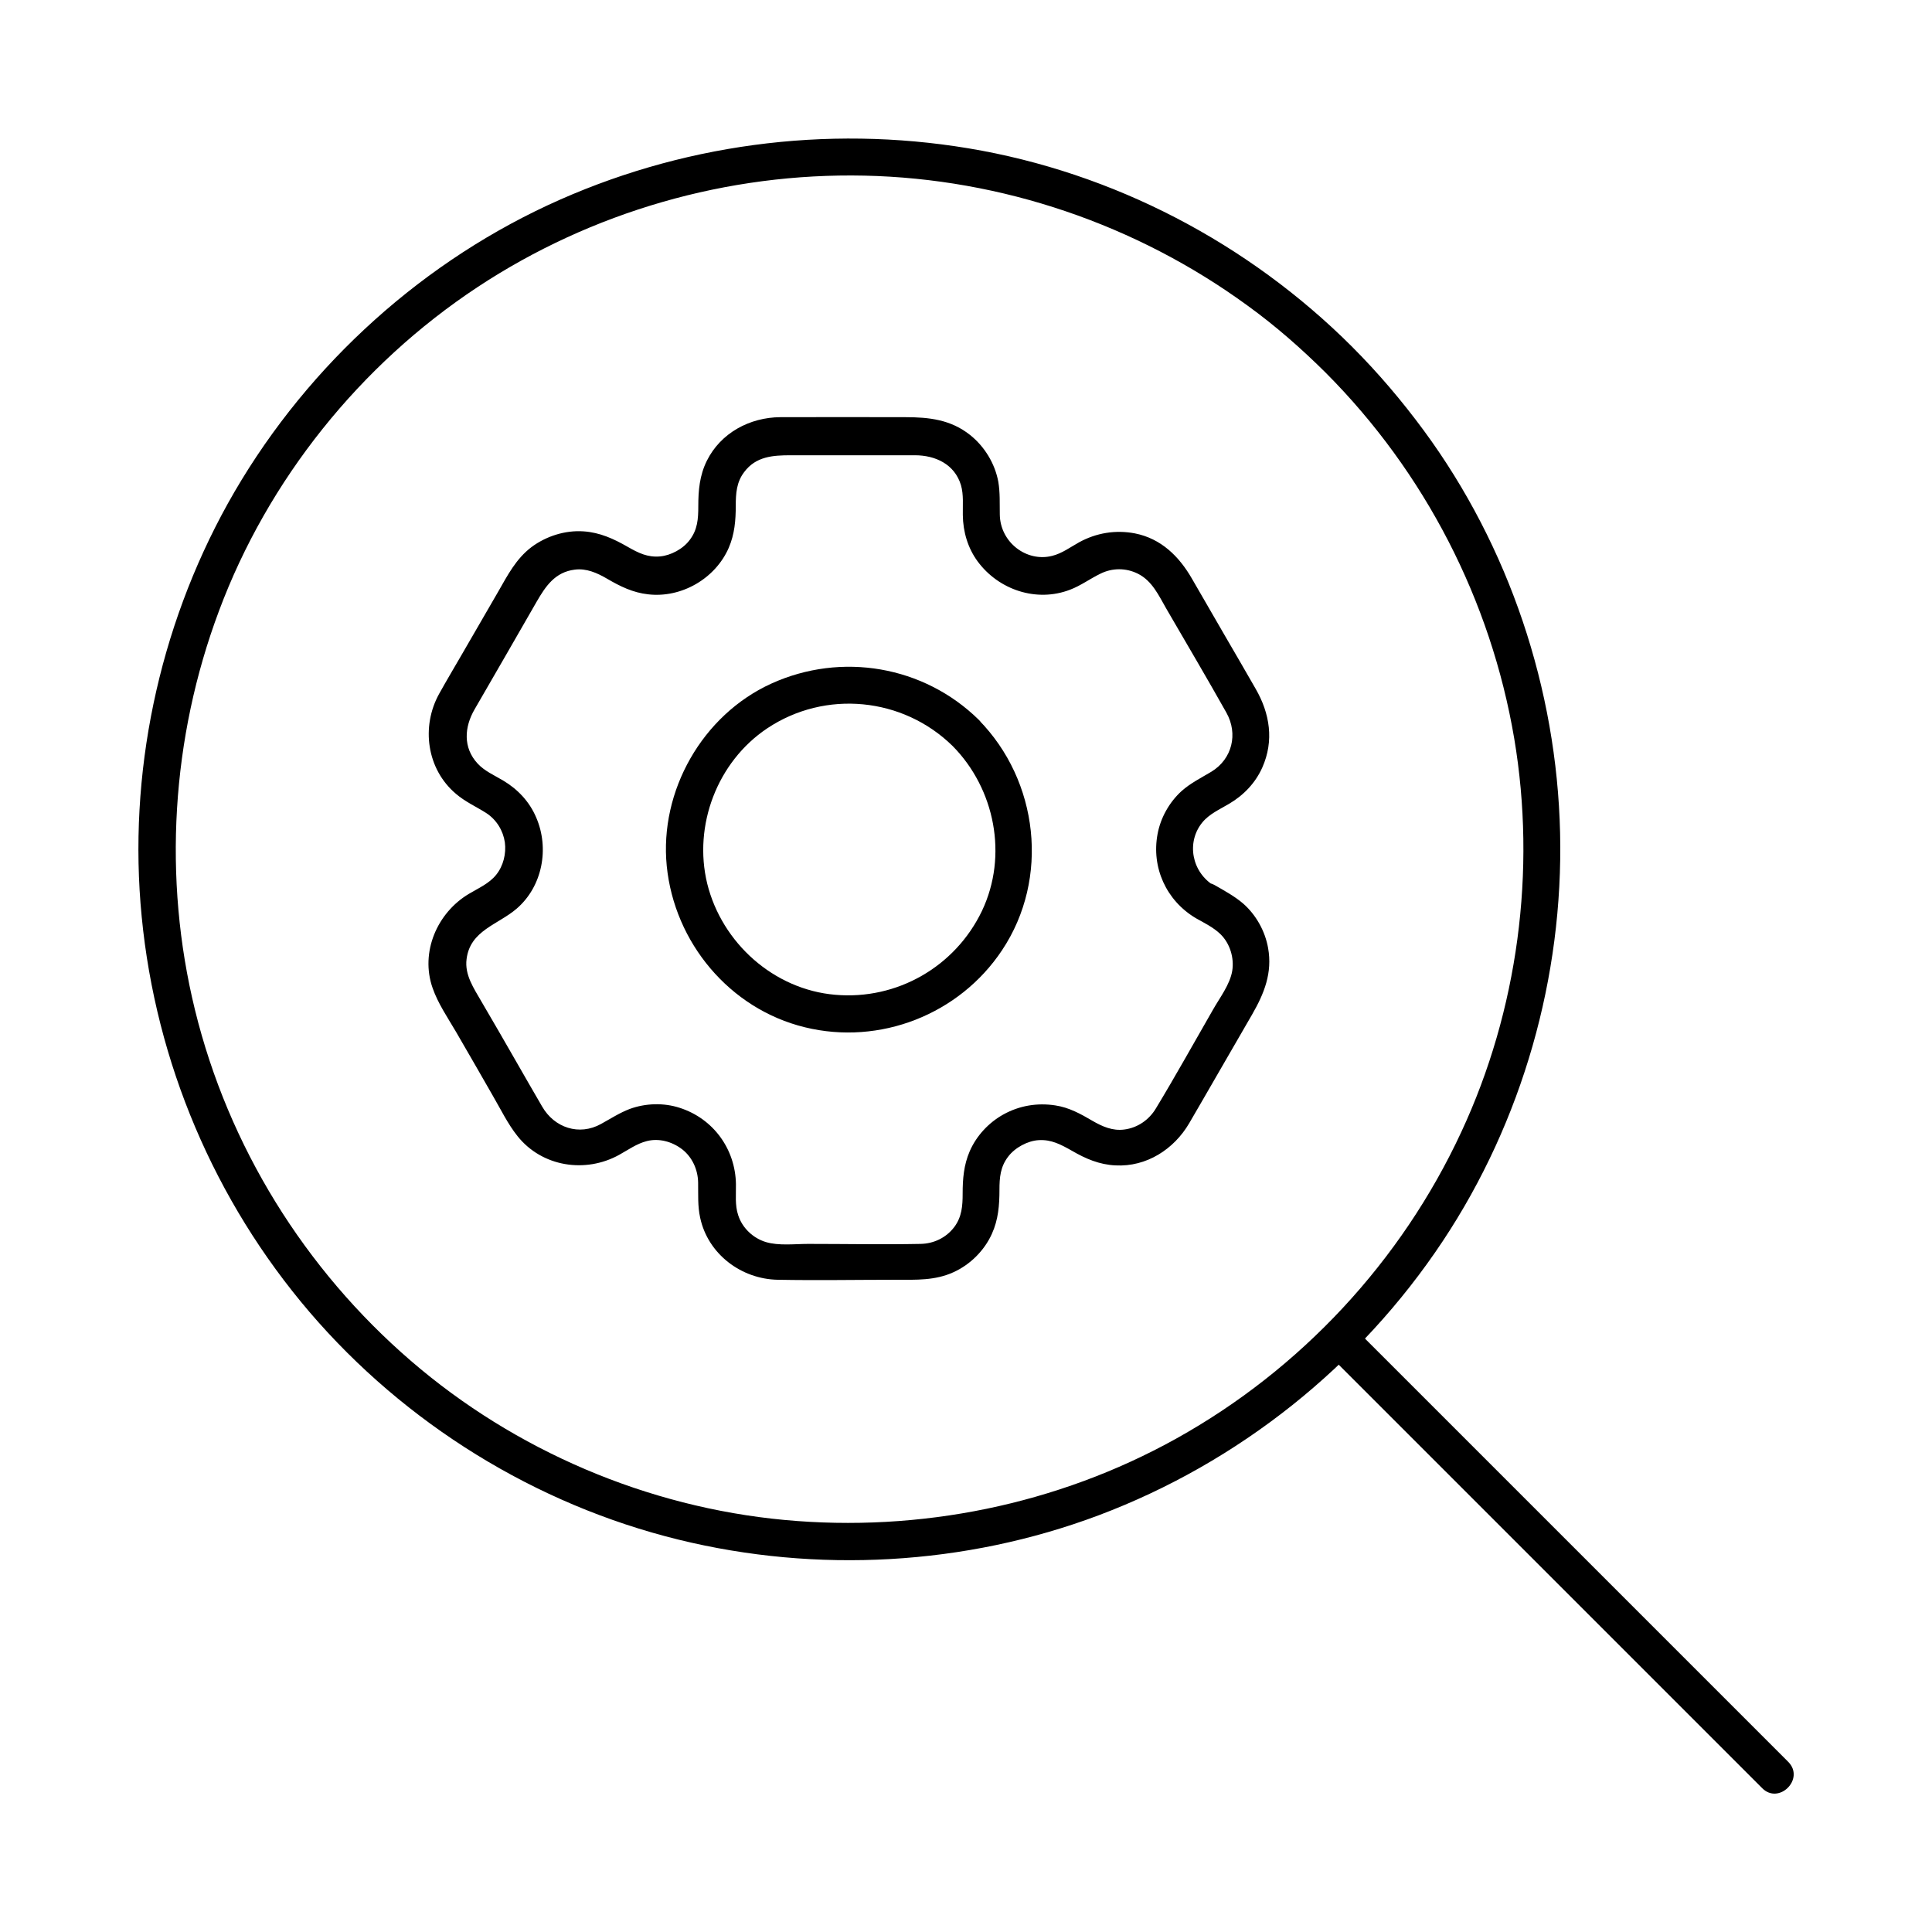
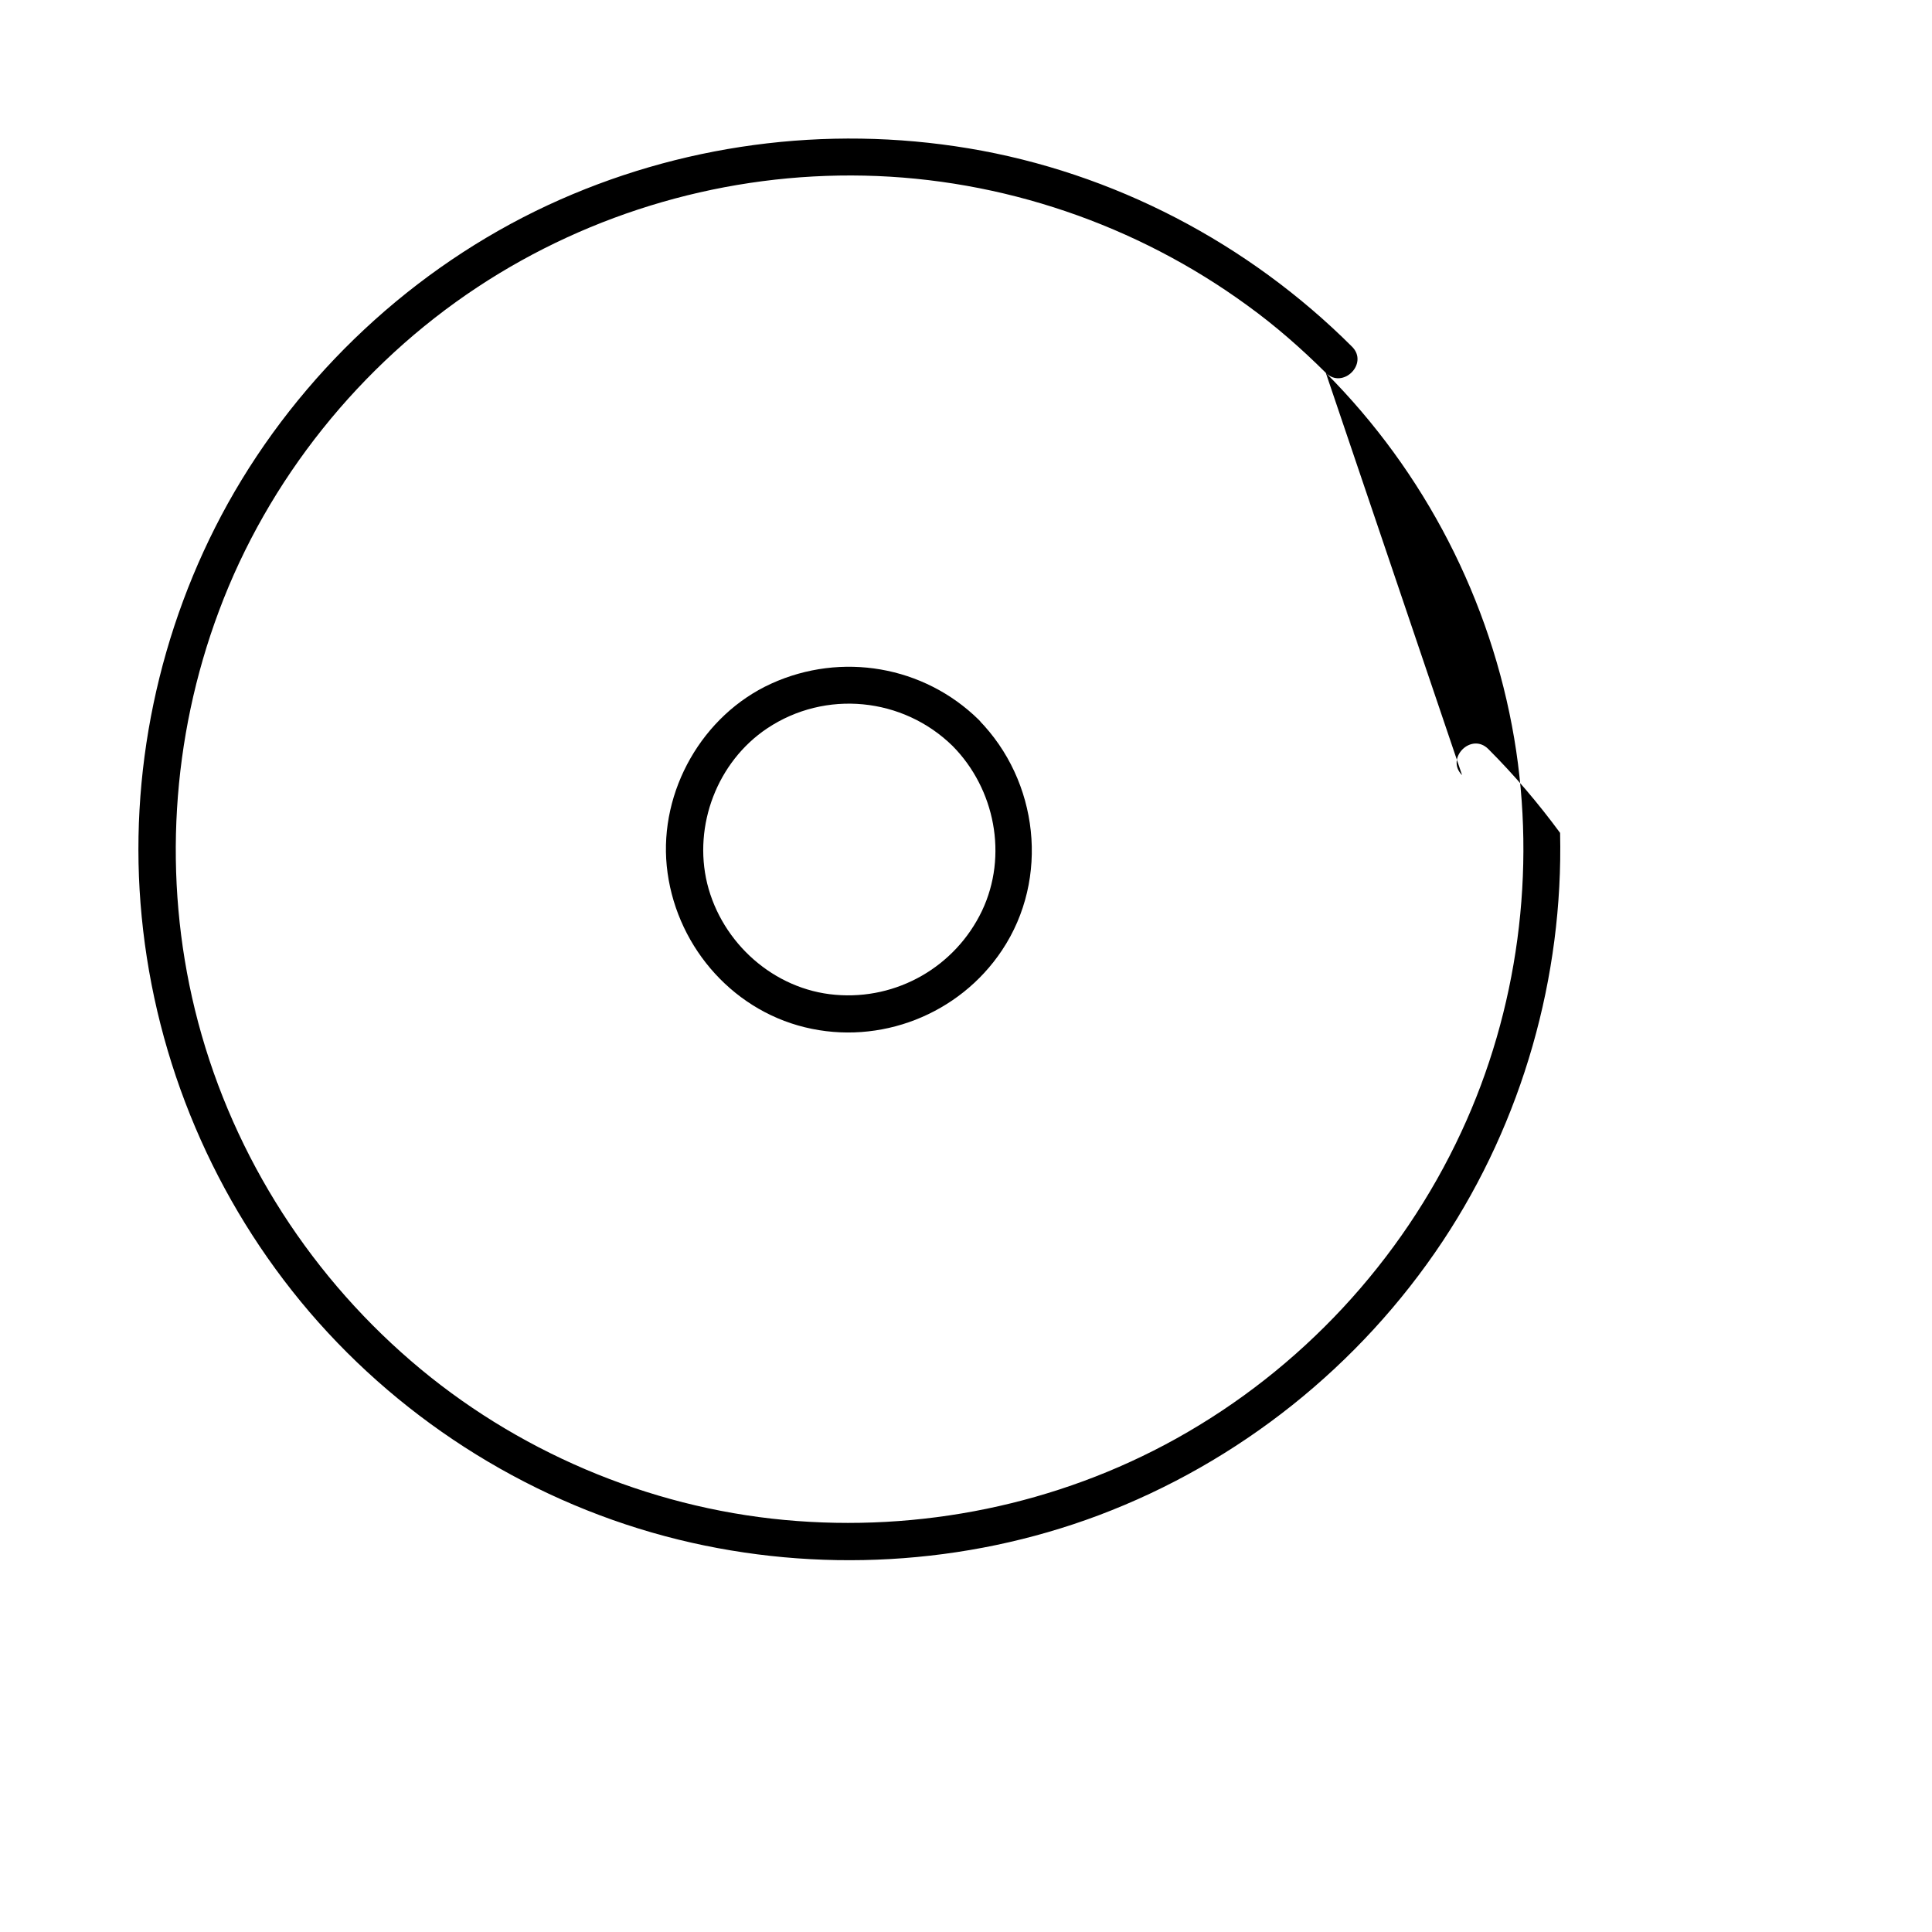
<svg xmlns="http://www.w3.org/2000/svg" fill="#000000" width="800px" height="800px" version="1.1" viewBox="144 144 512 512">
  <g>
-     <path d="m495.35 242.8c26.223 26.32 43.738 60.27 49.938 96.926 5.902 35.031 0.984 72.027-14.023 104.25-15.891 34.242-42.559 62.926-75.57 81.277-31.488 17.516-67.996 24.895-103.81 21.551-36.309-3.394-71.391-18.352-98.992-42.164-28.191-24.305-48.363-56.875-57.219-92.988-8.562-34.934-6.25-72.078 6.348-105.73 12.992-34.836 37.441-65.289 68.488-85.809 30.309-20.023 66.32-30.355 102.58-29.57 36.406 0.789 72.027 12.941 101.45 34.391 7.43 5.367 14.32 11.418 20.812 17.863 4.477 4.477 11.465-2.461 6.938-6.938-27.504-27.453-63.223-46.148-101.6-52.547-37.785-6.297-76.754-1.082-111.49 15.055-35.621 16.582-65.73 44.773-84.82 79.066-18.402 33.16-26.52 71.781-22.828 109.52 3.738 38.574 19.285 75.277 44.477 104.75 25.34 29.617 59.926 51.02 97.809 60.32 36.652 9.004 75.914 6.84 111.29-6.445 37.145-13.973 69.273-39.605 91.219-72.668 21.105-31.785 31.98-70.062 31.094-108.19s-13.48-75.867-36.113-106.62c-5.805-7.871-12.102-15.301-18.992-22.188-4.523-4.578-11.461 2.41-6.984 6.887z" />
-     <path d="m617.91 610.92c-13.039-13.039-26.125-26.125-39.164-39.164-20.762-20.762-41.523-41.523-62.289-62.289l-14.121-14.121c-4.477-4.477-11.465 2.461-6.938 6.938 13.039 13.039 26.125 26.125 39.164 39.164 20.762 20.762 41.523 41.523 62.289 62.289l14.121 14.121c4.43 4.527 11.414-2.41 6.938-6.938z" />
-     <path d="m460.86 387.3c2.262 1.277 4.723 2.461 6.594 4.281 2.559 2.508 3.641 6.348 3.102 9.691-0.59 3.641-3.344 7.184-5.117 10.332-5.019 8.707-9.891 17.516-15.105 26.125-1.82 3.051-4.871 5.164-8.414 5.609-3 0.395-5.707-0.738-8.414-2.312-3.102-1.82-6.199-3.543-9.84-4.082-4.773-0.738-9.543 0.051-13.777 2.41-3.887 2.164-7.133 5.656-8.906 9.742-1.574 3.641-1.871 7.332-1.871 11.219 0 3.199-0.195 6.148-2.215 8.855-2.164 2.856-5.461 4.43-9.004 4.477-9.891 0.195-19.828 0-29.719 0-3.543 0-7.773 0.543-11.219-0.492-3.394-1.031-6.25-3.738-7.332-7.133-0.887-2.656-0.543-5.461-0.59-8.215-0.148-9.297-6.004-17.367-14.906-20.223-4.231-1.379-9.055-1.23-13.234 0.297-2.707 1.031-5.117 2.609-7.625 3.984-5.758 3.199-12.348 1.031-15.598-4.625-2.312-3.938-4.574-7.922-6.84-11.855-3.051-5.312-6.102-10.629-9.199-15.891-2.066-3.59-4.527-7.133-3.984-11.316 0.934-7.625 8.316-9.102 13.285-13.383 6.84-5.902 8.707-15.988 5.164-24.156-1.77-4.184-4.871-7.477-8.758-9.789-2.312-1.379-4.922-2.508-6.742-4.477-3.938-4.231-3.543-9.691-0.836-14.367 5.512-9.543 11.02-19.039 16.48-28.586 2.363-4.082 4.871-7.824 10.086-8.461 3.051-0.395 5.856 0.836 8.562 2.41 3.445 2.016 6.84 3.691 10.875 4.133 8.855 1.031 17.809-4.184 21.352-12.301 1.574-3.641 1.871-7.332 1.871-11.219 0-3.199 0.195-6.199 2.215-8.855 3.102-4.184 7.625-4.477 12.348-4.477h17.219 15.695c5.41 0 10.527 2.363 12.203 7.922 0.738 2.559 0.441 5.266 0.492 7.922 0.051 4.43 1.328 8.758 3.938 12.301 5.559 7.527 15.598 10.922 24.5 7.477 2.856-1.082 5.266-2.902 8.02-4.231 3.148-1.574 6.789-1.574 9.938 0 3.836 1.918 5.559 5.856 7.578 9.348 5.312 9.152 10.727 18.301 15.891 27.504 3.102 5.559 1.574 12.25-4.035 15.645-2.707 1.625-5.512 3-7.871 5.117-3.246 2.953-5.559 7.086-6.348 11.367-1.664 8.848 2.269 17.605 10.094 22.277 5.461 3.297 10.383-5.215 4.969-8.512-6.102-3.691-7.43-11.609-3.246-16.777 1.871-2.312 4.625-3.492 7.184-5.019 3.836-2.262 6.938-5.512 8.758-9.594 3.148-7.086 2.016-14.316-1.77-20.859-2.754-4.773-5.512-9.594-8.316-14.367-2.856-4.922-5.707-9.891-8.562-14.809-3.394-5.902-8.168-10.629-15.105-12.004-5.117-0.984-10.234-0.148-14.809 2.363-2.312 1.277-4.527 2.953-7.133 3.59-6.742 1.723-13.777-3.543-13.875-10.973-0.051-2.902 0.098-5.758-0.395-8.66-0.887-4.82-3.641-9.348-7.477-12.398-5.117-4.082-10.875-4.723-17.172-4.723-11.02 0-22.043-0.051-33.113 0-8.07 0.051-15.793 4.133-19.484 11.562-1.918 3.887-2.262 7.824-2.262 12.055 0 3.344-0.195 6.199-2.262 8.906-1.77 2.41-5.066 4.133-7.871 4.379-3.246 0.297-5.707-0.887-8.609-2.559-3.691-2.117-7.332-3.789-11.66-4.082-4.871-0.344-9.938 1.277-13.824 4.184-4.082 3.102-6.297 7.43-8.809 11.809-3.246 5.609-6.496 11.219-9.742 16.828-1.969 3.394-3.984 6.789-5.902 10.234-4.82 8.707-3.297 19.977 4.477 26.52 2.41 2.066 5.266 3.344 7.922 5.019 2.856 1.82 4.574 4.773 5.019 7.824 0.395 2.953-0.395 6.25-2.312 8.609-1.871 2.312-4.625 3.492-7.184 5.019-8.461 5.019-12.988 15.5-9.645 24.992 1.426 4.082 3.984 7.824 6.148 11.512 3.297 5.707 6.594 11.367 9.84 17.074 2.066 3.543 3.938 7.43 6.496 10.629 6.496 8.168 18.008 9.938 26.961 4.969 2.41-1.328 4.625-2.953 7.332-3.641 3.102-0.789 6.594 0.051 9.398 2.215 2.559 2.016 4.133 5.266 4.184 8.809 0.051 3.148-0.148 6.199 0.543 9.297 2.066 9.645 10.922 16.285 20.613 16.434 10.43 0.195 20.859 0 31.293 0 5.266 0 10.332 0.246 15.254-2.016 4.43-2.016 8.168-5.758 10.137-10.137 1.723-3.789 2.016-7.625 2.016-11.711 0-3.246 0.246-6.051 2.262-8.707 1.82-2.461 5.266-4.281 8.168-4.43 3.297-0.195 5.805 1.133 8.758 2.805 3.641 2.117 7.281 3.691 11.562 3.887 8.215 0.441 15.5-4.281 19.531-11.168 2.559-4.328 5.019-8.707 7.578-13.086 3.051-5.266 6.051-10.48 9.102-15.742 3.199-5.559 5.41-11.02 4.231-17.613-0.789-4.477-3.199-8.809-6.641-11.809-2.312-1.969-4.969-3.394-7.625-4.922-5.473-2.867-10.441 5.644-4.93 8.793z" />
+     <path d="m495.35 242.8c26.223 26.32 43.738 60.27 49.938 96.926 5.902 35.031 0.984 72.027-14.023 104.25-15.891 34.242-42.559 62.926-75.57 81.277-31.488 17.516-67.996 24.895-103.81 21.551-36.309-3.394-71.391-18.352-98.992-42.164-28.191-24.305-48.363-56.875-57.219-92.988-8.562-34.934-6.25-72.078 6.348-105.73 12.992-34.836 37.441-65.289 68.488-85.809 30.309-20.023 66.32-30.355 102.58-29.57 36.406 0.789 72.027 12.941 101.45 34.391 7.43 5.367 14.32 11.418 20.812 17.863 4.477 4.477 11.465-2.461 6.938-6.938-27.504-27.453-63.223-46.148-101.6-52.547-37.785-6.297-76.754-1.082-111.49 15.055-35.621 16.582-65.73 44.773-84.82 79.066-18.402 33.16-26.52 71.781-22.828 109.52 3.738 38.574 19.285 75.277 44.477 104.75 25.34 29.617 59.926 51.02 97.809 60.32 36.652 9.004 75.914 6.84 111.29-6.445 37.145-13.973 69.273-39.605 91.219-72.668 21.105-31.785 31.98-70.062 31.094-108.19c-5.805-7.871-12.102-15.301-18.992-22.188-4.523-4.578-11.461 2.41-6.984 6.887z" />
    <path d="m396.46 341.7c11.219 11.367 14.711 29.078 7.773 43.691-7.086 14.809-22.535 23.664-38.867 22.238-16.285-1.379-30.062-13.727-33.949-29.473-3.738-15.398 2.656-32.273 15.891-41.129 15.398-10.285 35.965-8.266 49.152 4.672 4.527 4.43 11.465-2.508 6.938-6.938-14.562-14.316-36.406-18.055-55.004-9.594-18.254 8.316-29.668 28.438-27.699 48.316 2.016 20.27 16.629 37.883 36.605 42.754 19.875 4.871 40.934-3.394 52.25-20.418 12.695-19.039 9.691-44.918-6.199-61.059-4.383-4.523-11.367 2.414-6.891 6.938z" />
  </g>
</svg>